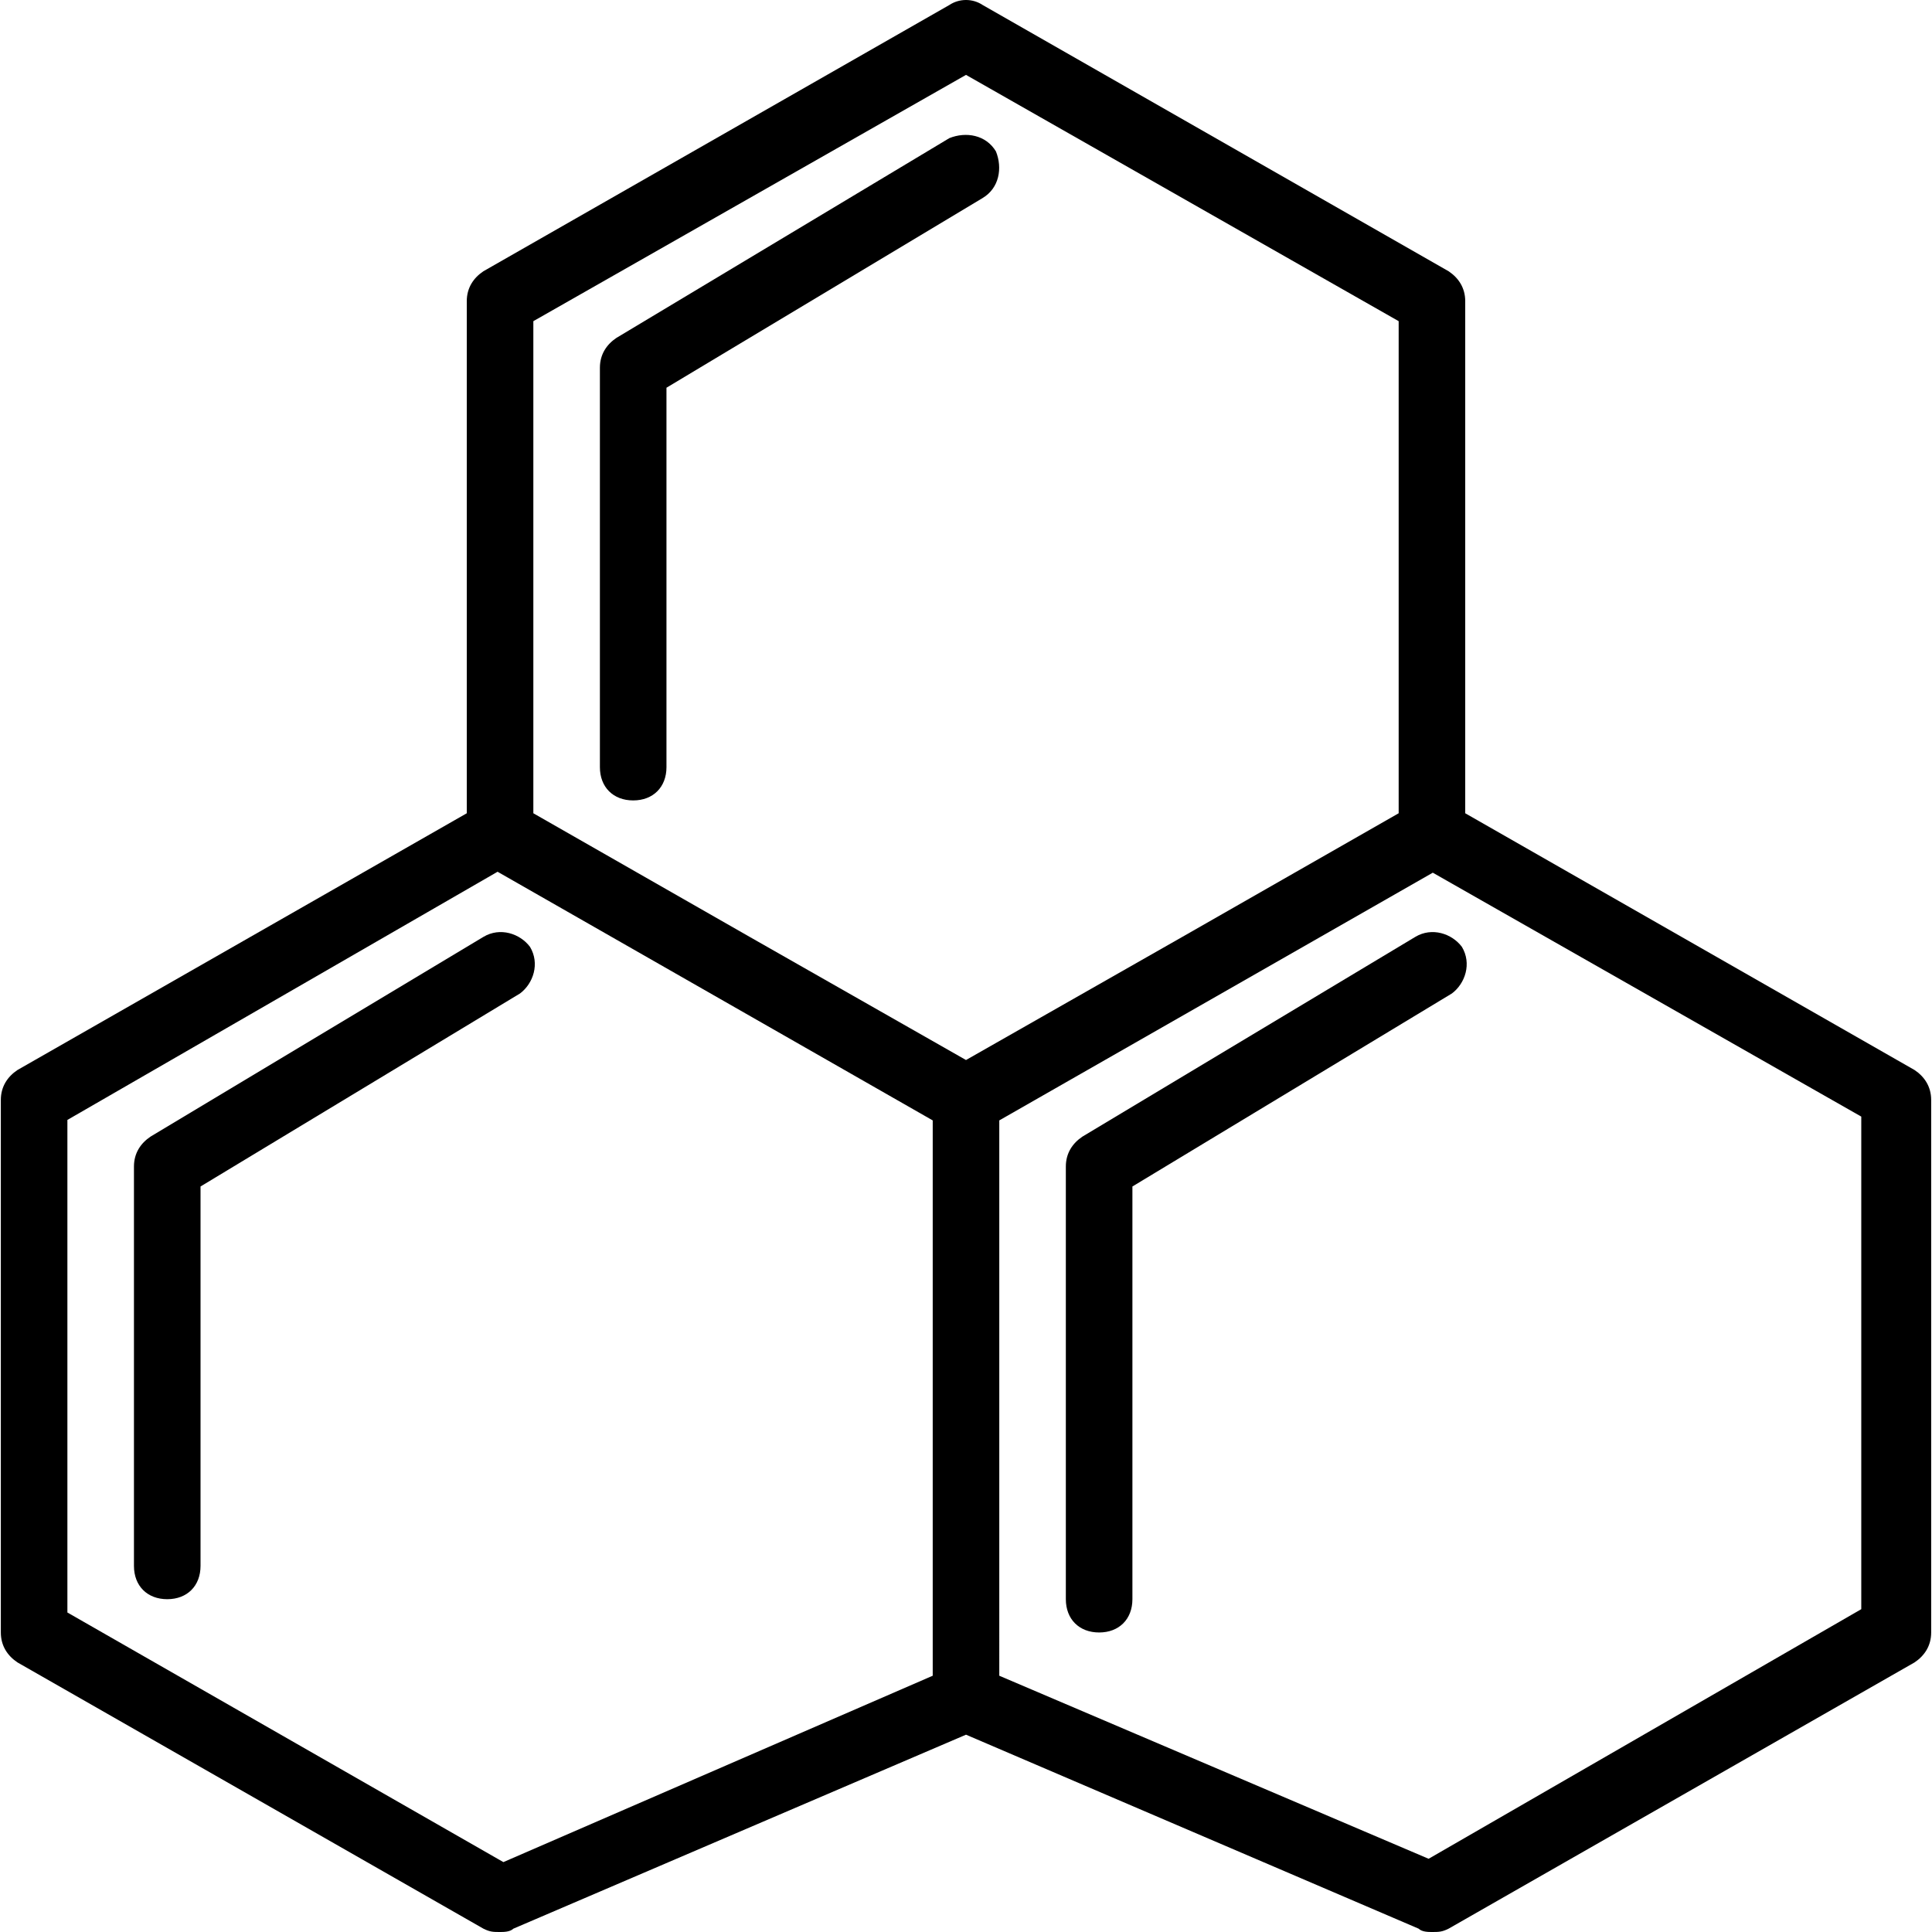
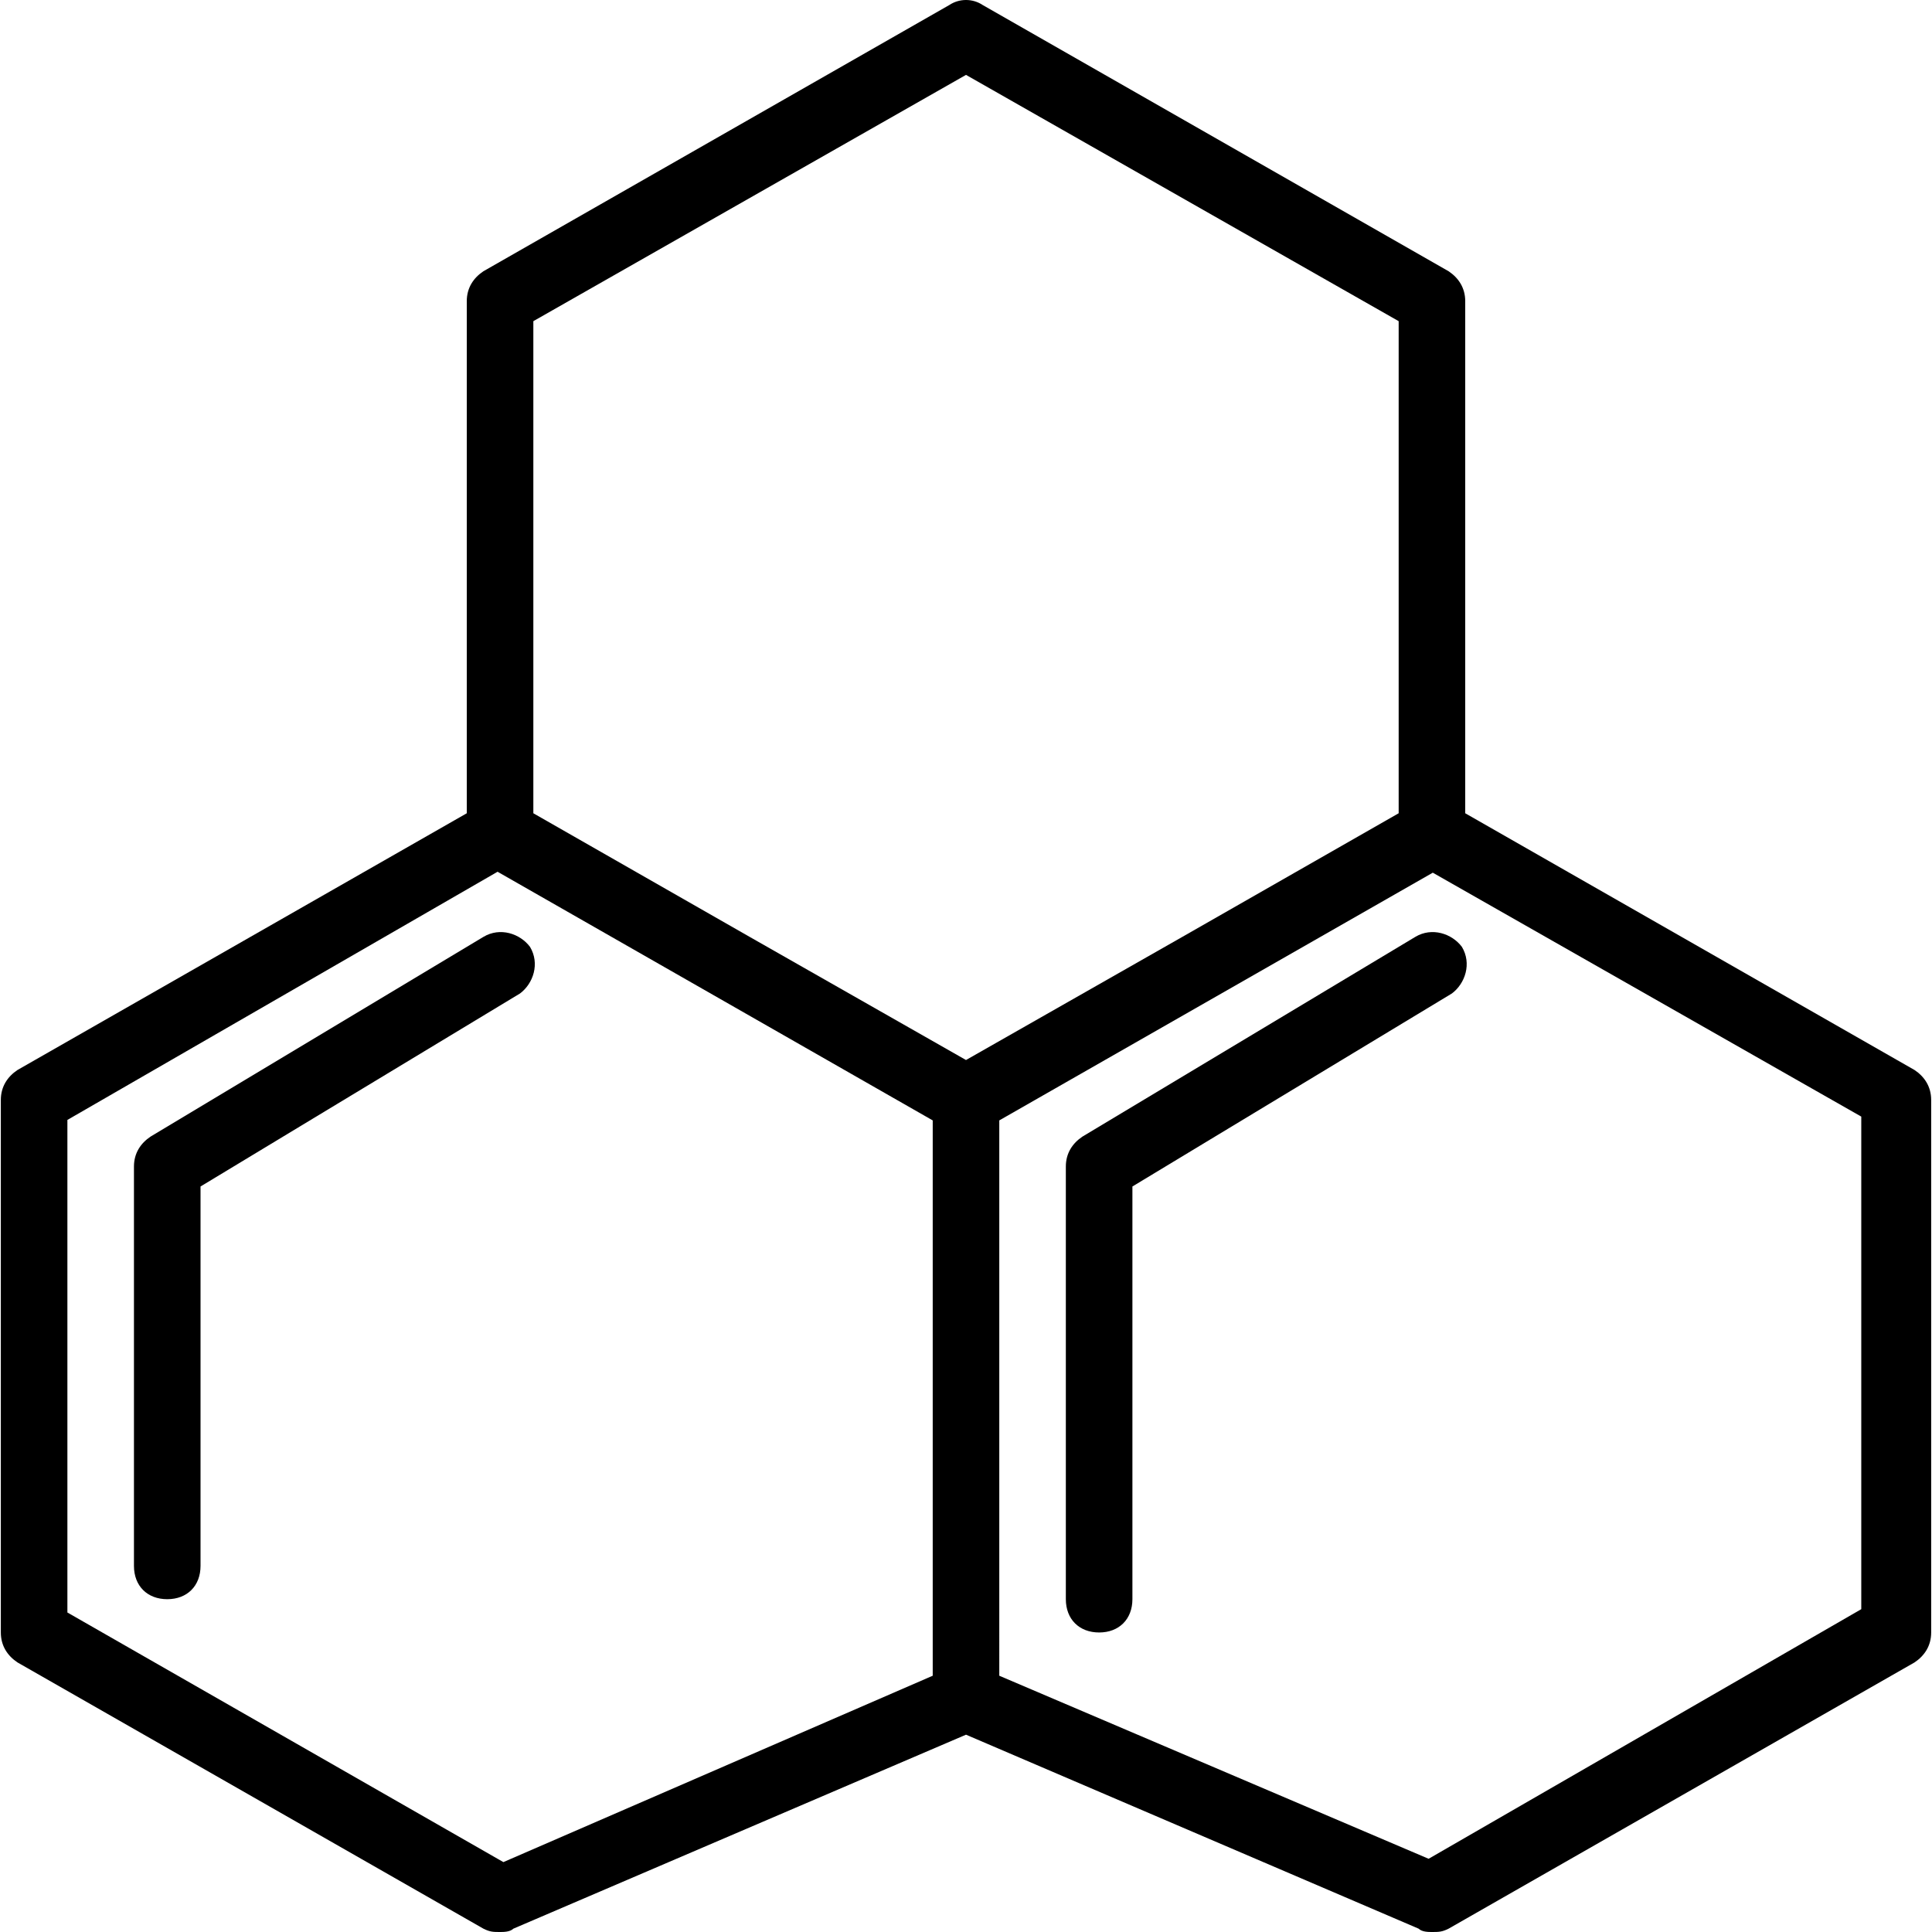
<svg xmlns="http://www.w3.org/2000/svg" fill="#000000" height="800px" width="800px" version="1.1" id="Layer_1" viewBox="0 0 512.441 512.441" xml:space="preserve">
  <g transform="translate(1 1)">
    <g>
      <g>
        <path d="M127.221,247.497l-88.276,52.966c-2.648,1.766-4.414,4.414-4.414,7.945v105.931c0,5.297,3.531,8.828,8.828,8.828     s8.828-3.531,8.828-8.828V313.703l84.745-51.2c3.531-2.648,5.297-7.945,2.648-12.359     C136.931,246.614,131.635,244.848,127.221,247.497z" />
        <path d="M506.807,282.807l-119.172-68.099V78.89c0-3.531-1.766-6.179-4.414-7.945L259.635,0.324     c-2.648-1.766-6.179-1.766-8.828,0L127.221,70.945c-2.648,1.766-4.414,4.414-4.414,7.945v135.819L3.635,282.807     c-2.648,1.766-4.414,4.414-4.414,7.945v141.241c0,3.531,1.766,6.179,4.414,7.945l123.586,70.621     c1.766,0.883,2.648,0.883,4.414,0.883c0.883,0,2.648,0,3.531-0.883l120.055-51.452l120.055,51.452     c0.883,0.883,2.648,0.883,3.531,0.883c1.766,0,2.648,0,4.414-0.883l123.586-70.621c2.648-1.766,4.414-4.414,4.414-7.945V290.752     C511.221,287.221,509.455,284.572,506.807,282.807z M255.221,18.862l114.759,65.324v130.522L312.6,247.497l-57.379,32.662     l-57.379-32.662l-57.379-32.788V84.186L255.221,18.862z M132.517,492.903L16.876,426.697V296.048l114.1-65.827l115.418,65.953     v147.295L132.517,492.903z M492.683,425.814l-114.759,66.207l-113.876-48.552V296.174l114.981-65.704l113.653,64.695V425.814z" />
        <path d="M374.393,247.497l-88.276,52.966c-2.648,1.766-4.414,4.414-4.414,7.945v114.759c0,5.297,3.531,8.828,8.828,8.828     c5.297,0,8.828-3.531,8.828-8.828V313.703l84.745-51.2c3.531-2.648,5.297-7.945,2.648-12.359     C384.103,246.614,378.807,244.848,374.393,247.497z" />
-         <path d="M166.945,211.303c5.297,0,8.828-3.531,8.828-8.828V101.841l83.862-50.317c4.414-2.648,5.297-7.945,3.531-12.359     c-2.648-4.414-7.945-5.297-12.359-3.531L162.531,88.6c-2.648,1.766-4.414,4.414-4.414,7.945v105.931     C158.117,207.772,161.648,211.303,166.945,211.303z" />
      </g>
    </g>
  </g>
</svg>